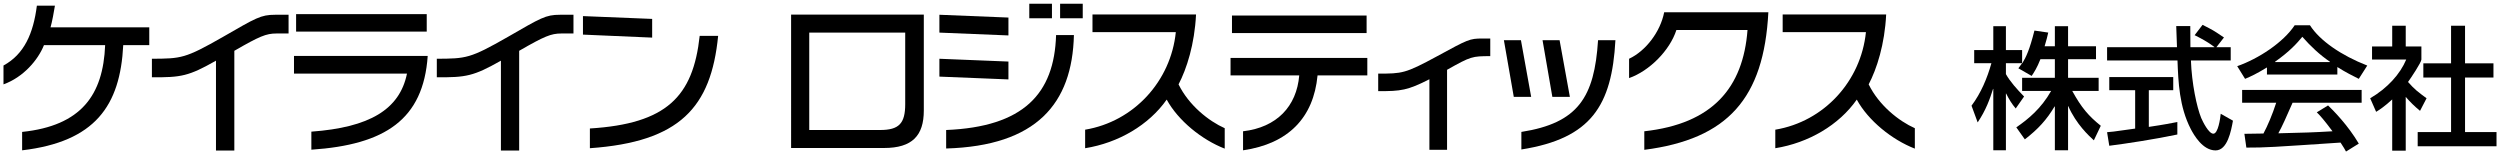
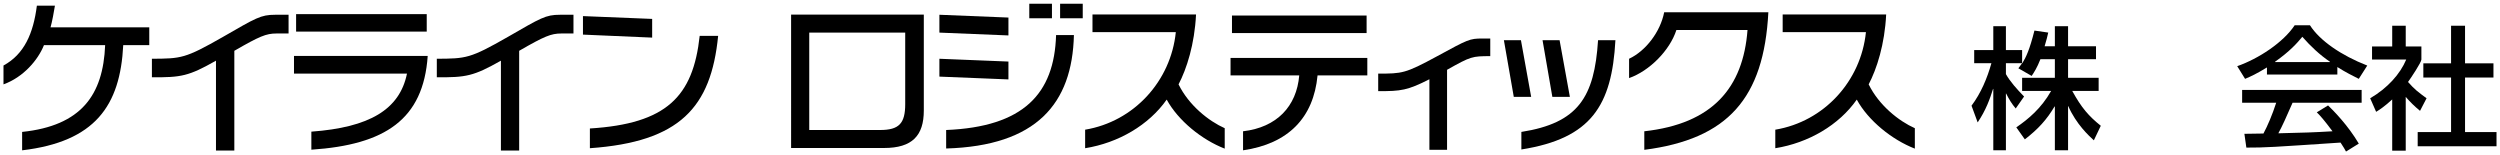
<svg xmlns="http://www.w3.org/2000/svg" id="_レイヤー_1" data-name="レイヤー_1" version="1.1" viewBox="0 0 322 20">
  <path d="M.449,8.439c2.671-1.453,3.844-4.125,4.3-7.706h2.326c-.134.834-.36,2.065-.567,2.787h12.718v2.294h-3.353c-.389,7.818-3.639,12.441-13.023,13.547v-2.37c7.629-.799,10.435-4.76,10.693-11.177h-7.881c-.767,1.919-2.66,4.136-5.213,5.052v-2.427" />
  <path d="M37.168,1.901v2.413h-1.574c-1.305,0-2.17.355-5.412,2.23v12.844h-2.364V7.814c-3.488,1.982-4.481,2.175-8.253,2.136v-2.382c3.79-.024,4.268-.024,9.147-2.812,4.256-2.449,4.874-2.854,6.718-2.854h1.738" />
  <path d="M54.963,4.069h-16.825V1.817h16.825v2.252M55.089,7.206c-.563,8.192-5.483,11.434-14.986,12.075v-2.324c7.464-.546,11.369-2.834,12.316-7.476h-14.553v-2.275h17.223Z" />
  <path d="M73.863,1.901v2.413h-1.574c-1.305,0-2.176.355-5.42,2.23v12.844h-2.351V7.814c-3.495,1.982-4.489,2.175-8.257,2.136v-2.382c3.79-.024,4.268-.024,9.145-2.812,4.25-2.449,4.873-2.854,6.711-2.854h1.746" />
  <path d="M75.978,16.548c9.882-.612,13.289-4.105,14.142-11.926h2.377c-.911,9.222-4.938,13.654-16.519,14.468v-2.542M83.998,4.844l-8.913-.386v-2.385l8.913.362v2.409Z" />
  <path d="M104.23,16.744h9.135c2.426,0,3.226-.849,3.226-3.321V4.2h-12.36v12.544M101.894,1.877h17.093v12.353c0,3.235-1.487,4.831-5.121,4.831h-11.972V1.877Z" />
  <path d="M139.457,2.349h-2.916V.481h2.916v1.868M135.492,2.349h-2.92V.481h2.92v1.868ZM138.32,4.52c-.209,8.835-4.822,14.264-16.455,14.606v-2.382c9.94-.405,13.931-4.642,14.158-12.224h2.297ZM129.886,10.228l-8.892-.36v-2.3l8.892.36v2.3ZM129.886,4.564l-8.892-.364V1.901l8.892.36v2.303Z" />
-   <path d="M157.744,19.144c-2.953-1.147-5.983-3.596-7.473-6.316-2.298,3.278-6.224,5.577-10.505,6.262v-2.386c6.283-1.048,11.039-6.251,11.679-12.564h-10.733V1.86h13.338c-.187,3.834-1.199,7.001-2.252,9.006,1.327,2.705,3.887,4.731,5.946,5.647v2.631" />
+   <path d="M157.744,19.144c-2.953-1.147-5.983-3.596-7.473-6.316-2.298,3.278-6.224,5.577-10.505,6.262v-2.386c6.283-1.048,11.039-6.251,11.679-12.564h-10.733V1.86h13.338c-.187,3.834-1.199,7.001-2.252,9.006,1.327,2.705,3.887,4.731,5.946,5.647" />
  <path d="M176.019,4.261h-17.34v-2.256h17.34v2.256M158.494,9.712v-2.251h17.617v2.251h-6.41c-.517,5.456-3.767,8.799-9.596,9.649v-2.452c4.342-.498,6.905-3.211,7.237-7.197h-8.849Z" />
  <path d="M177.511,9.481c3.078,0,3.472,0,7.588-2.237,3.986-2.167,4.179-2.283,5.832-2.283h1.015v2.267c-2.343.016-2.468.016-5.565,1.762v10.308h-2.274v-9.091c-2.789,1.421-3.658,1.552-6.595,1.529v-2.255" />
  <path d="M202.201,12.48h-2.258l-1.263-7.299h2.195l1.325,7.299M208.066,5.181c-.459,8.39-3.099,12.651-12.113,14.071v-2.261c7.313-1.144,9.408-4.465,9.877-11.81h2.236ZM197.214,12.48h-2.238l-1.274-7.299h2.195l1.317,7.299Z" />
  <path d="M215.921,3.86c-.847,2.637-3.474,5.28-6.095,6.198v-2.49c2.147-1.004,4.031-3.471,4.519-5.986h13.42c-.58,11.087-5.231,16.333-15.979,17.716v-2.389c8.811-.973,12.729-5.615,13.295-13.049h-9.159" />
  <path d="M246.632,19.144c-2.947-1.147-5.992-3.596-7.479-6.316-2.287,3.278-6.218,5.577-10.494,6.262v-2.386c6.285-1.048,11.031-6.251,11.673-12.564h-10.724V1.86h13.33c-.185,3.834-1.199,7.001-2.253,9.006,1.324,2.705,3.888,4.731,5.947,5.647v2.631" />
  <path d="M262.807,7.623c-.444,1.13-.803,1.662-1.127,2.157l-1.715-.984c.209-.265.289-.381.485-.655h-2.088v1.405c.533.956,1.416,1.943,2.34,2.886l-1.077,1.541c-.511-.604-.853-1.166-1.233-1.923h-.03v7.301h-1.624v-7.898h-.033c-.413,1.318-.924,2.745-1.981,4.312l-.791-2.151c1.216-1.625,2.018-3.532,2.561-5.473h-2.217v-1.689h2.461v-3.076h1.624v3.076h2.088v1.689h.027c.467-.761.926-1.689,1.559-4.203l1.777.258c-.1.473-.238,1.004-.466,1.76h1.32v-2.58h1.7v2.58h3.599v1.667h-3.599v2.397h3.938v1.696h-3.399c1.199,2.185,2.119,3.232,3.676,4.484l-.893,1.875c-.645-.59-2.25-2.052-3.3-4.41h-.022v5.686h-1.7v-5.641h-.035c-1.006,1.695-2.121,2.926-3.834,4.24l-1.097-1.547c1.531-1.05,3.209-2.43,4.484-4.687h-3.736v-1.696h4.218v-2.397h-1.861" />
-   <path d="M271.391,17.027c.423-.036.608-.061.847-.082.418-.068,2.332-.308,2.77-.383v-4.947h-3.334v-1.691h8.239v1.691h-3.145v4.729c1.967-.29,3.006-.496,3.674-.629v1.609c-2.77.592-6.713,1.194-8.768,1.45l-.283-1.746M285.473,6.075h1.843v1.713h-5.125c.104,2.948.748,6.01,1.328,7.418.206.471.959,2.013,1.559,2.013.619,0,.892-1.968.951-2.567l1.576.892c-.24,1.314-.703,3.828-2.24,3.828-1.66,0-2.781-1.967-3.194-2.753-1.486-2.889-1.606-6.037-1.711-8.831h-9.068v-1.713h9.003c-.035-.906-.085-2.441-.097-2.714h1.81c0,.865,0,1.498.016,2.714h3.087v-.031c-.936-.691-1.69-1.083-2.544-1.514l1.023-1.33c1.353.685,1.389.705,2.756,1.627l-.972,1.248Z" />
  <path d="M300.1,7.99v-.034c-1.319-.892-2.495-2-3.559-3.217-.681.821-1.599,1.862-3.519,3.217v.034h7.077M302.165,19.519c-.202-.389-.256-.458-.704-1.155-8.949.594-9.533.647-12.13.647l-.254-1.776c.356,0,1.638-.016,2.455-.037.537-.998,1.147-2.428,1.642-3.963h-4.388v-1.653h15.392v1.653h-8.897c-.832,1.896-1.301,2.965-1.832,3.934,3.524-.088,4.345-.105,6.977-.26-1.129-1.504-1.526-1.948-2.024-2.441l1.451-.889c.743.719,2.555,2.548,3.959,4.918l-1.646,1.022ZM291.983,8.686c-1.306.8-2.093,1.17-2.818,1.47l-1.012-1.633c2.748-.959,5.942-3.062,7.399-5.266h1.972c1.256,1.977,4.041,3.888,7.379,5.187l-1.092,1.712c-.718-.36-1.712-.854-2.761-1.522v.969h-9.067v-.917Z" />
  <path d="M315.696,3.317h1.801v4.838h3.66v1.829h-3.66v7.028h4.054v1.83h-10.153v-1.83h4.299v-7.028h-3.571v-1.829h3.571V3.317M309.858,19.409h-1.742v-6.602c-.979.903-1.639,1.337-2.071,1.595l-.767-1.746c2.203-1.279,3.877-3.129,4.643-4.988h-4.403v-1.68h2.598v-2.67h1.742v2.67h2.017v1.68c0,.355-1.369,2.408-1.722,2.89.867.983,1.272,1.272,2.388,2.098l-.841,1.621c-.783-.649-1.243-1.113-1.842-1.797v6.929Z" />
</svg>